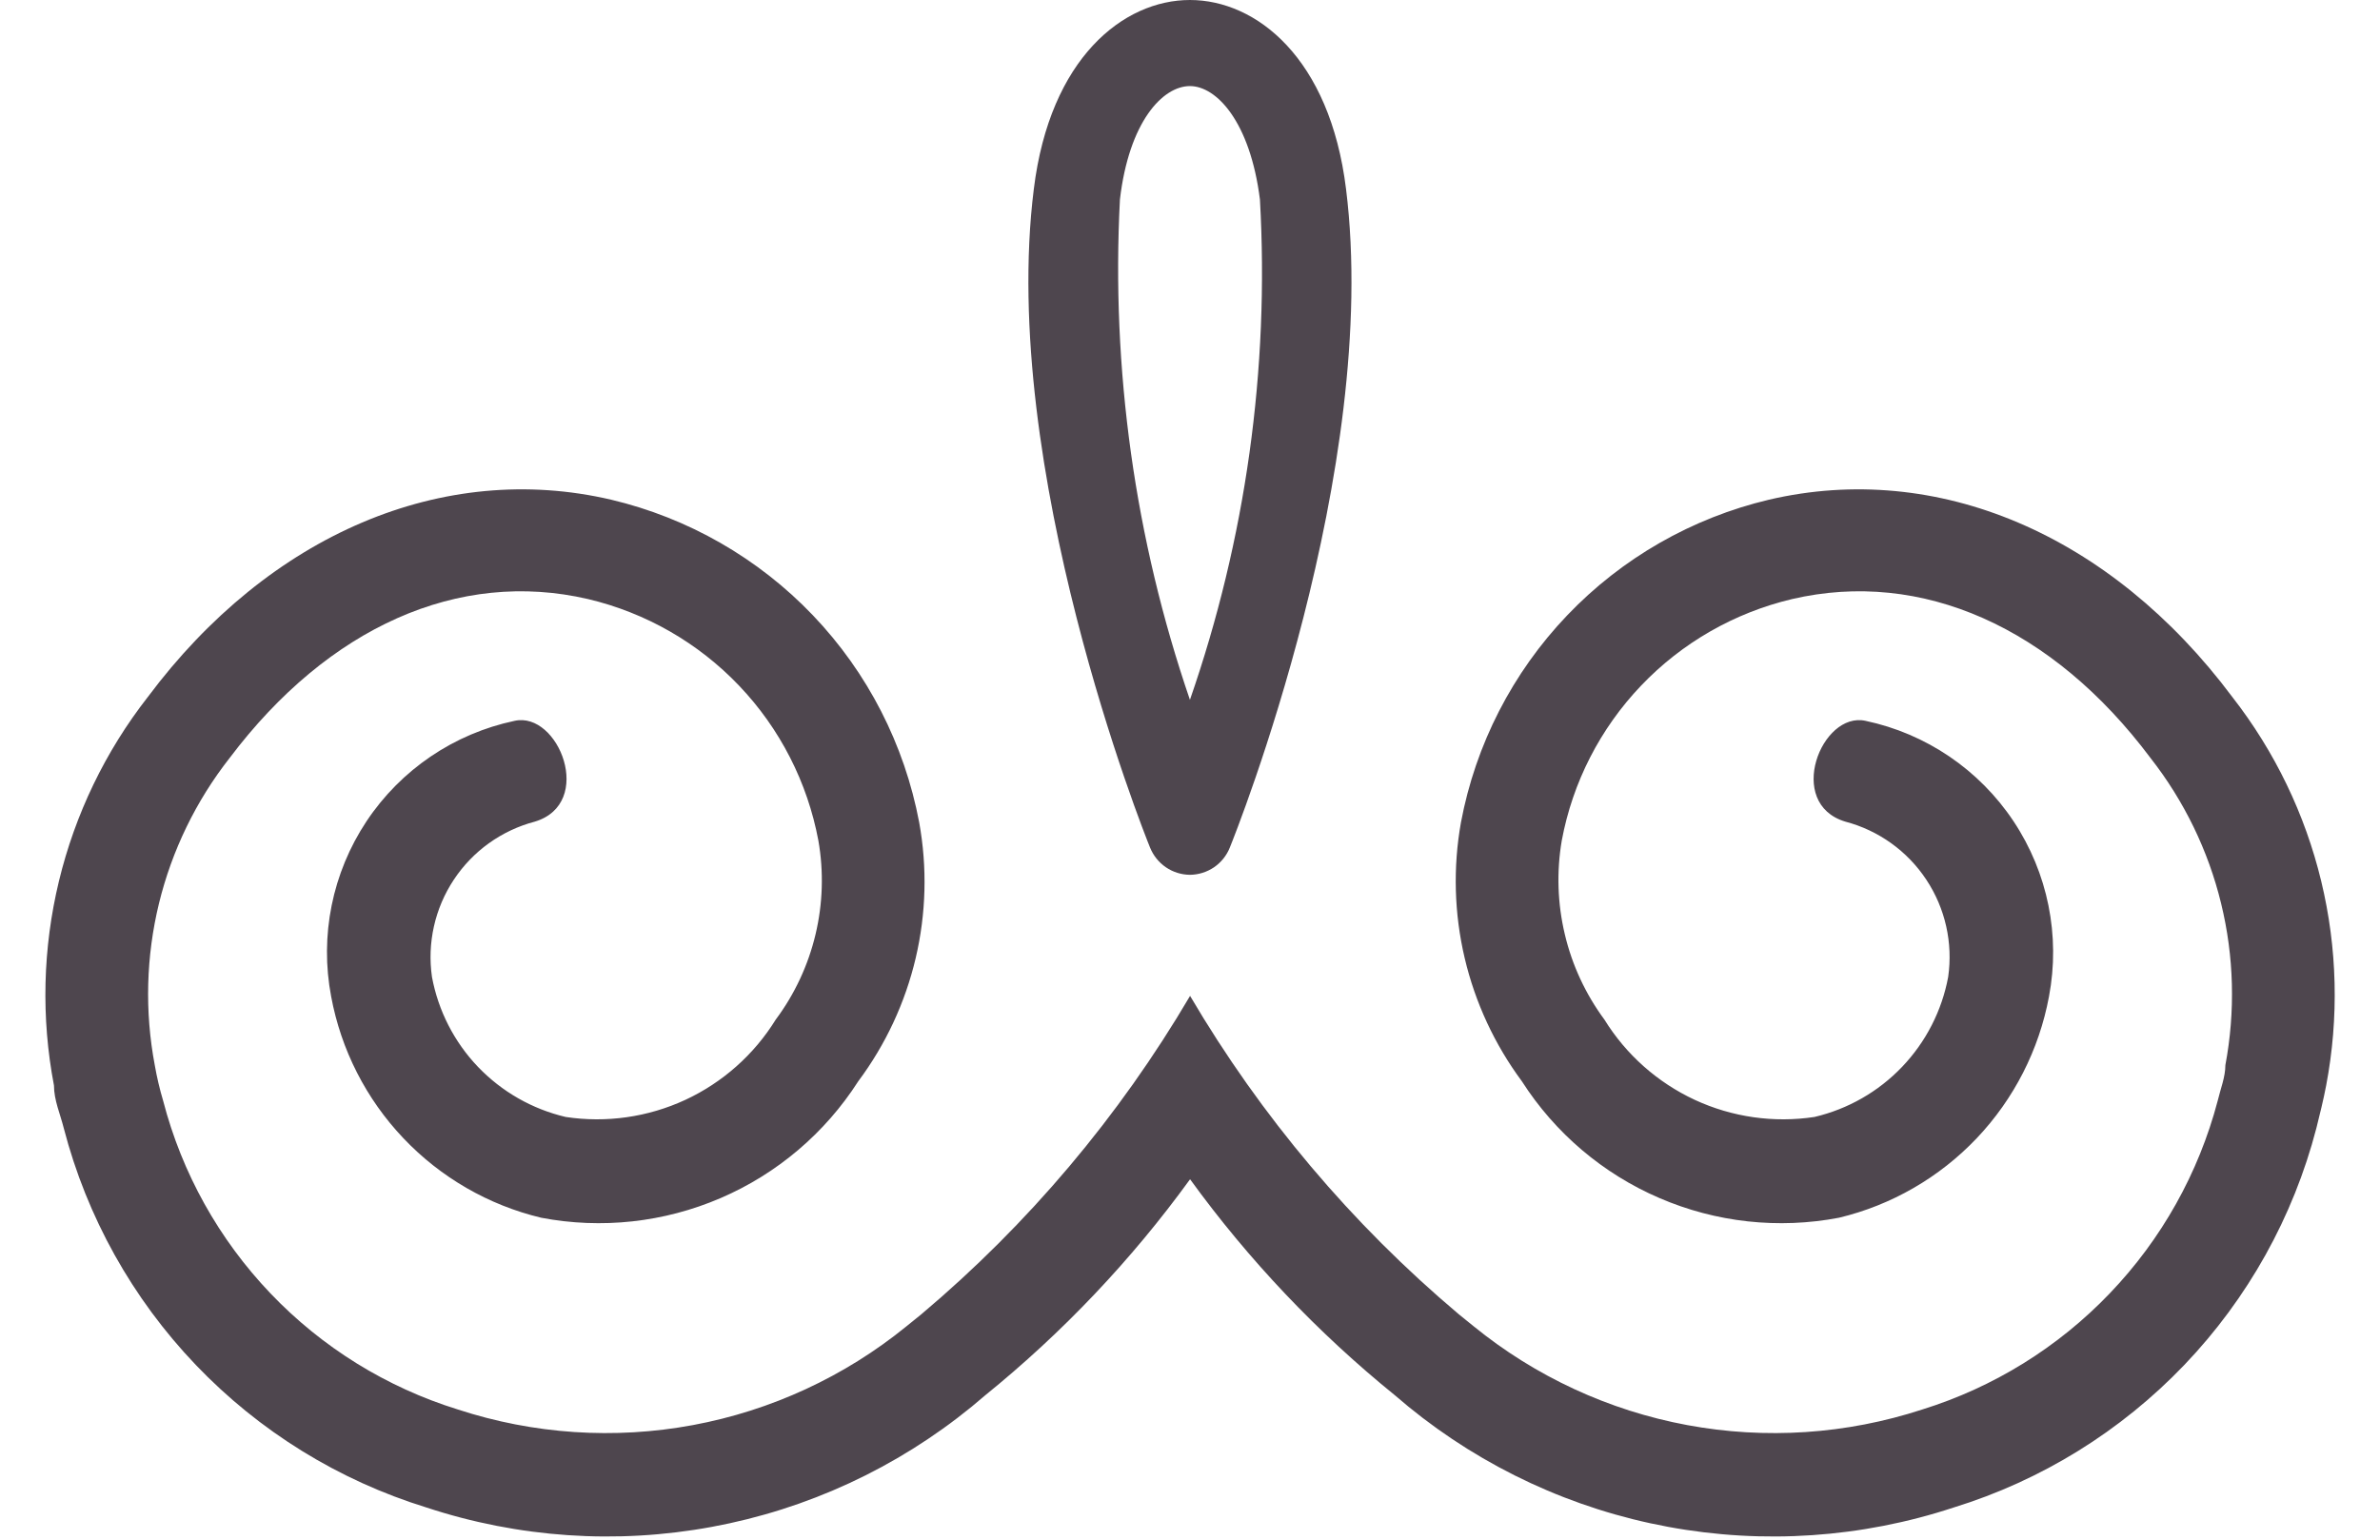
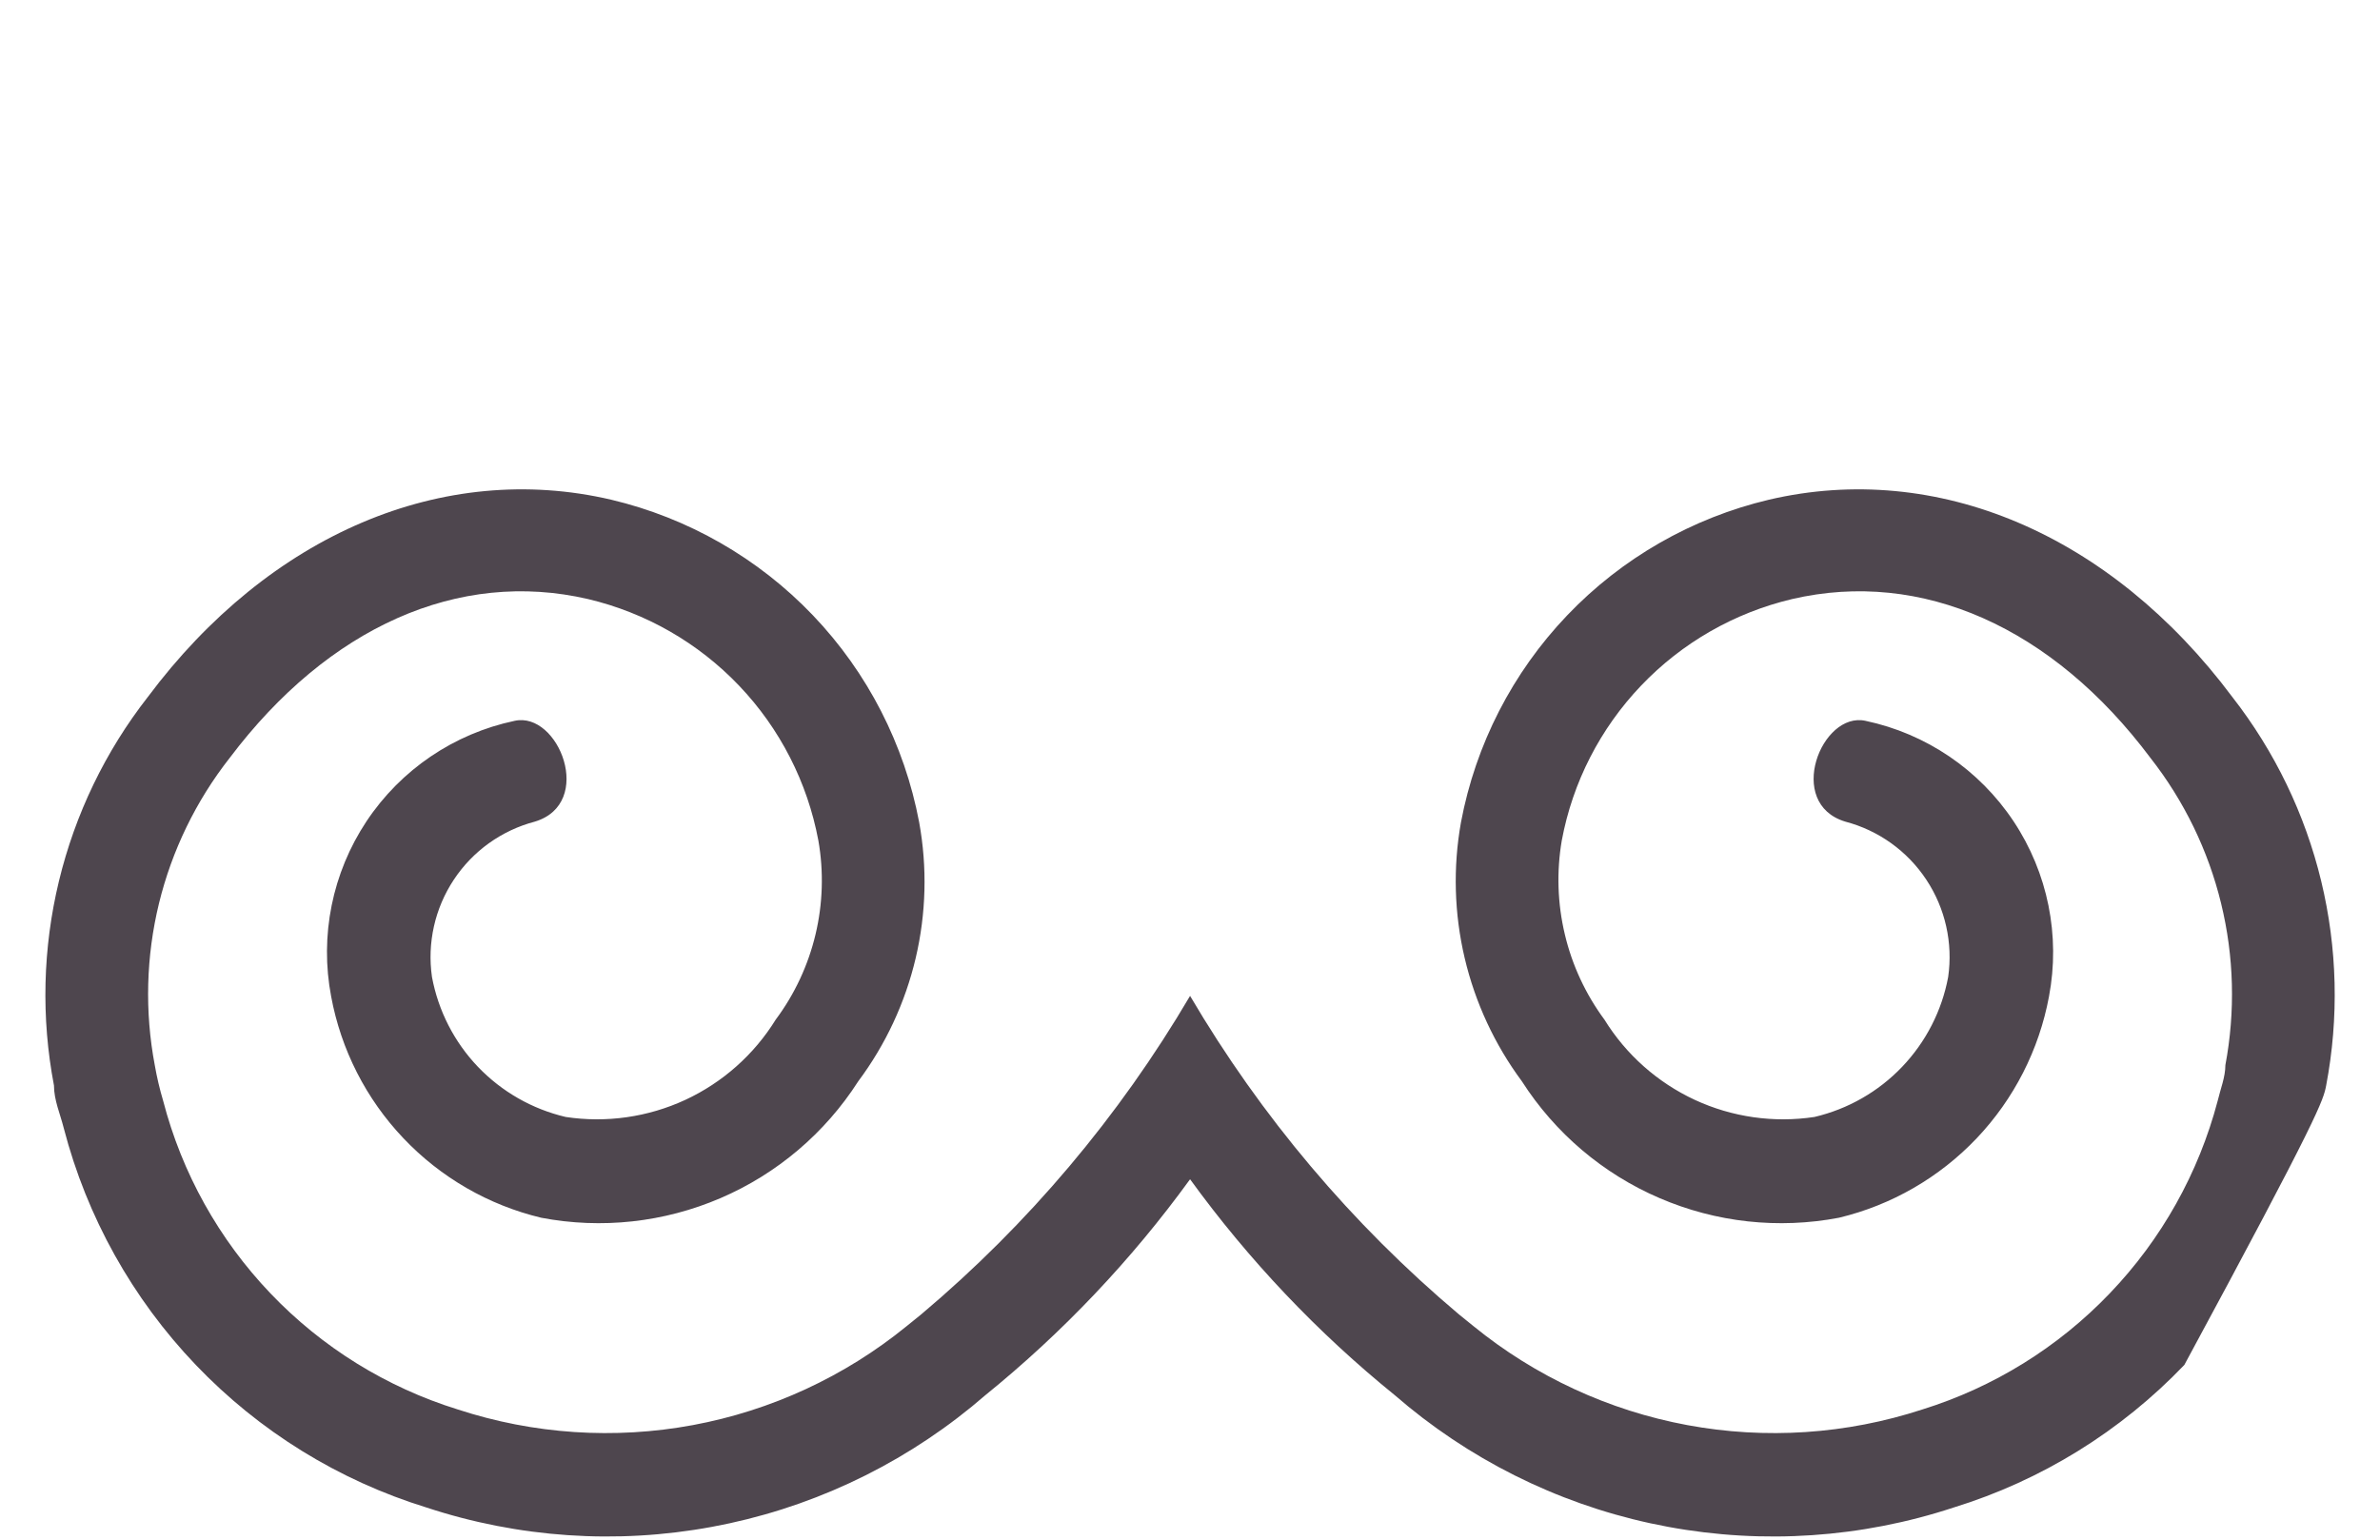
<svg xmlns="http://www.w3.org/2000/svg" width="34" height="22" viewBox="0 0 34 22" fill="none">
-   <path fill-rule="evenodd" clip-rule="evenodd" d="M17.001 14.23C15.988 15.953 14.69 17.492 13.161 18.78L12.951 18.95C12.068 19.669 11.018 20.155 9.898 20.363C8.778 20.571 7.623 20.494 6.541 20.14C5.522 19.824 4.6 19.253 3.864 18.481C3.127 17.709 2.599 16.762 2.331 15.73C2.281 15.562 2.241 15.392 2.211 15.22C2.066 14.454 2.087 13.666 2.271 12.909C2.456 12.152 2.8 11.443 3.281 10.83C4.691 8.96 6.551 8.13 8.401 8.56C9.224 8.755 9.974 9.184 10.558 9.797C11.142 10.409 11.535 11.178 11.691 12.01C11.769 12.456 11.755 12.913 11.65 13.353C11.545 13.793 11.352 14.207 11.081 14.57C10.772 15.07 10.323 15.468 9.79 15.716C9.256 15.963 8.662 16.048 8.081 15.96C7.603 15.848 7.168 15.599 6.828 15.244C6.489 14.889 6.261 14.443 6.171 13.96C6.101 13.474 6.212 12.979 6.483 12.57C6.754 12.16 7.166 11.865 7.641 11.74C8.501 11.48 7.981 10.16 7.351 10.3C6.485 10.483 5.726 10.998 5.236 11.735C4.747 12.472 4.565 13.371 4.731 14.24C4.872 15 5.23 15.703 5.763 16.264C6.295 16.825 6.979 17.22 7.731 17.4C8.594 17.565 9.487 17.467 10.295 17.119C11.102 16.772 11.787 16.19 12.261 15.45C12.652 14.926 12.931 14.327 13.081 13.691C13.231 13.054 13.248 12.393 13.131 11.75C12.921 10.638 12.395 9.611 11.614 8.793C10.833 7.975 9.831 7.401 8.731 7.14C6.331 6.58 3.851 7.63 2.111 9.96C1.505 10.736 1.073 11.633 0.842 12.59C0.611 13.547 0.586 14.543 0.771 15.51C0.771 15.72 0.861 15.92 0.911 16.12C1.241 17.39 1.89 18.554 2.797 19.503C3.703 20.451 4.837 21.153 6.091 21.54C7.406 21.974 8.809 22.069 10.17 21.817C11.532 21.566 12.808 20.975 13.881 20.1L14.071 19.94C15.179 19.043 16.164 18.004 17.001 16.85C17.838 18.004 18.823 19.043 19.931 19.94L20.121 20.1C21.194 20.975 22.47 21.566 23.831 21.817C25.193 22.069 26.596 21.974 27.911 21.54C29.165 21.153 30.298 20.451 31.205 19.503C32.112 18.554 32.761 17.39 33.091 16.12C33.141 15.92 33.191 15.72 33.231 15.51C33.415 14.543 33.391 13.547 33.16 12.59C32.929 11.633 32.496 10.736 31.891 9.96C30.151 7.63 27.671 6.58 25.271 7.14C24.17 7.401 23.169 7.975 22.388 8.793C21.607 9.611 21.08 10.638 20.871 11.75C20.756 12.393 20.774 13.053 20.924 13.69C21.074 14.326 21.352 14.925 21.741 15.45C22.215 16.19 22.899 16.772 23.707 17.119C24.514 17.467 25.407 17.565 26.271 17.4C27.023 17.22 27.706 16.825 28.239 16.264C28.771 15.703 29.13 15 29.271 14.24C29.436 13.371 29.255 12.472 28.765 11.735C28.275 10.998 27.516 10.483 26.651 10.3C26.021 10.16 25.501 11.48 26.361 11.74C26.836 11.865 27.248 12.16 27.519 12.57C27.79 12.979 27.901 13.474 27.831 13.96C27.741 14.443 27.512 14.889 27.173 15.244C26.834 15.599 26.399 15.848 25.921 15.96C25.34 16.048 24.745 15.963 24.212 15.716C23.679 15.468 23.23 15.07 22.921 14.57C22.652 14.206 22.459 13.792 22.355 13.352C22.25 12.912 22.235 12.456 22.311 12.01C22.466 11.178 22.86 10.409 23.444 9.797C24.028 9.184 24.777 8.755 25.601 8.56C27.451 8.13 29.321 8.96 30.721 10.83C31.201 11.443 31.546 12.152 31.73 12.909C31.915 13.666 31.935 14.454 31.791 15.22C31.791 15.39 31.721 15.56 31.681 15.73C31.409 16.762 30.879 17.709 30.14 18.48C29.402 19.252 28.48 19.823 27.461 20.14C26.378 20.494 25.224 20.571 24.104 20.363C22.984 20.155 21.934 19.669 21.051 18.95L20.841 18.78C19.312 17.492 18.014 15.953 17.001 14.23Z" fill="#4E464E" />
-   <path fill-rule="evenodd" clip-rule="evenodd" d="M16.999 1.23C16.609 1.23 16.129 1.74 15.999 2.85C15.873 5.275 16.212 7.702 16.999 10C17.796 7.705 18.136 5.276 17.999 2.85C17.859 1.74 17.379 1.23 16.999 1.23ZM16.999 12.5C16.876 12.499 16.756 12.461 16.655 12.392C16.553 12.322 16.475 12.224 16.429 12.11C16.339 11.89 14.269 6.69 14.769 2.7C14.999 0.83 16.049 0 16.999 0C17.949 0 18.999 0.83 19.229 2.7C19.729 6.7 17.659 11.89 17.569 12.11C17.524 12.224 17.445 12.322 17.344 12.392C17.242 12.461 17.122 12.499 16.999 12.5Z" fill="#4E464E" />
+   <path fill-rule="evenodd" clip-rule="evenodd" d="M17.001 14.23C15.988 15.953 14.69 17.492 13.161 18.78L12.951 18.95C12.068 19.669 11.018 20.155 9.898 20.363C8.778 20.571 7.623 20.494 6.541 20.14C5.522 19.824 4.6 19.253 3.864 18.481C3.127 17.709 2.599 16.762 2.331 15.73C2.281 15.562 2.241 15.392 2.211 15.22C2.066 14.454 2.087 13.666 2.271 12.909C2.456 12.152 2.8 11.443 3.281 10.83C4.691 8.96 6.551 8.13 8.401 8.56C9.224 8.755 9.974 9.184 10.558 9.797C11.142 10.409 11.535 11.178 11.691 12.01C11.769 12.456 11.755 12.913 11.65 13.353C11.545 13.793 11.352 14.207 11.081 14.57C10.772 15.07 10.323 15.468 9.79 15.716C9.256 15.963 8.662 16.048 8.081 15.96C7.603 15.848 7.168 15.599 6.828 15.244C6.489 14.889 6.261 14.443 6.171 13.96C6.101 13.474 6.212 12.979 6.483 12.57C6.754 12.16 7.166 11.865 7.641 11.74C8.501 11.48 7.981 10.16 7.351 10.3C6.485 10.483 5.726 10.998 5.236 11.735C4.747 12.472 4.565 13.371 4.731 14.24C4.872 15 5.23 15.703 5.763 16.264C6.295 16.825 6.979 17.22 7.731 17.4C8.594 17.565 9.487 17.467 10.295 17.119C11.102 16.772 11.787 16.19 12.261 15.45C12.652 14.926 12.931 14.327 13.081 13.691C13.231 13.054 13.248 12.393 13.131 11.75C12.921 10.638 12.395 9.611 11.614 8.793C10.833 7.975 9.831 7.401 8.731 7.14C6.331 6.58 3.851 7.63 2.111 9.96C1.505 10.736 1.073 11.633 0.842 12.59C0.611 13.547 0.586 14.543 0.771 15.51C0.771 15.72 0.861 15.92 0.911 16.12C1.241 17.39 1.89 18.554 2.797 19.503C3.703 20.451 4.837 21.153 6.091 21.54C7.406 21.974 8.809 22.069 10.17 21.817C11.532 21.566 12.808 20.975 13.881 20.1L14.071 19.94C15.179 19.043 16.164 18.004 17.001 16.85C17.838 18.004 18.823 19.043 19.931 19.94L20.121 20.1C21.194 20.975 22.47 21.566 23.831 21.817C25.193 22.069 26.596 21.974 27.911 21.54C29.165 21.153 30.298 20.451 31.205 19.503C33.141 15.92 33.191 15.72 33.231 15.51C33.415 14.543 33.391 13.547 33.16 12.59C32.929 11.633 32.496 10.736 31.891 9.96C30.151 7.63 27.671 6.58 25.271 7.14C24.17 7.401 23.169 7.975 22.388 8.793C21.607 9.611 21.08 10.638 20.871 11.75C20.756 12.393 20.774 13.053 20.924 13.69C21.074 14.326 21.352 14.925 21.741 15.45C22.215 16.19 22.899 16.772 23.707 17.119C24.514 17.467 25.407 17.565 26.271 17.4C27.023 17.22 27.706 16.825 28.239 16.264C28.771 15.703 29.13 15 29.271 14.24C29.436 13.371 29.255 12.472 28.765 11.735C28.275 10.998 27.516 10.483 26.651 10.3C26.021 10.16 25.501 11.48 26.361 11.74C26.836 11.865 27.248 12.16 27.519 12.57C27.79 12.979 27.901 13.474 27.831 13.96C27.741 14.443 27.512 14.889 27.173 15.244C26.834 15.599 26.399 15.848 25.921 15.96C25.34 16.048 24.745 15.963 24.212 15.716C23.679 15.468 23.23 15.07 22.921 14.57C22.652 14.206 22.459 13.792 22.355 13.352C22.25 12.912 22.235 12.456 22.311 12.01C22.466 11.178 22.86 10.409 23.444 9.797C24.028 9.184 24.777 8.755 25.601 8.56C27.451 8.13 29.321 8.96 30.721 10.83C31.201 11.443 31.546 12.152 31.73 12.909C31.915 13.666 31.935 14.454 31.791 15.22C31.791 15.39 31.721 15.56 31.681 15.73C31.409 16.762 30.879 17.709 30.14 18.48C29.402 19.252 28.48 19.823 27.461 20.14C26.378 20.494 25.224 20.571 24.104 20.363C22.984 20.155 21.934 19.669 21.051 18.95L20.841 18.78C19.312 17.492 18.014 15.953 17.001 14.23Z" fill="#4E464E" />
</svg>